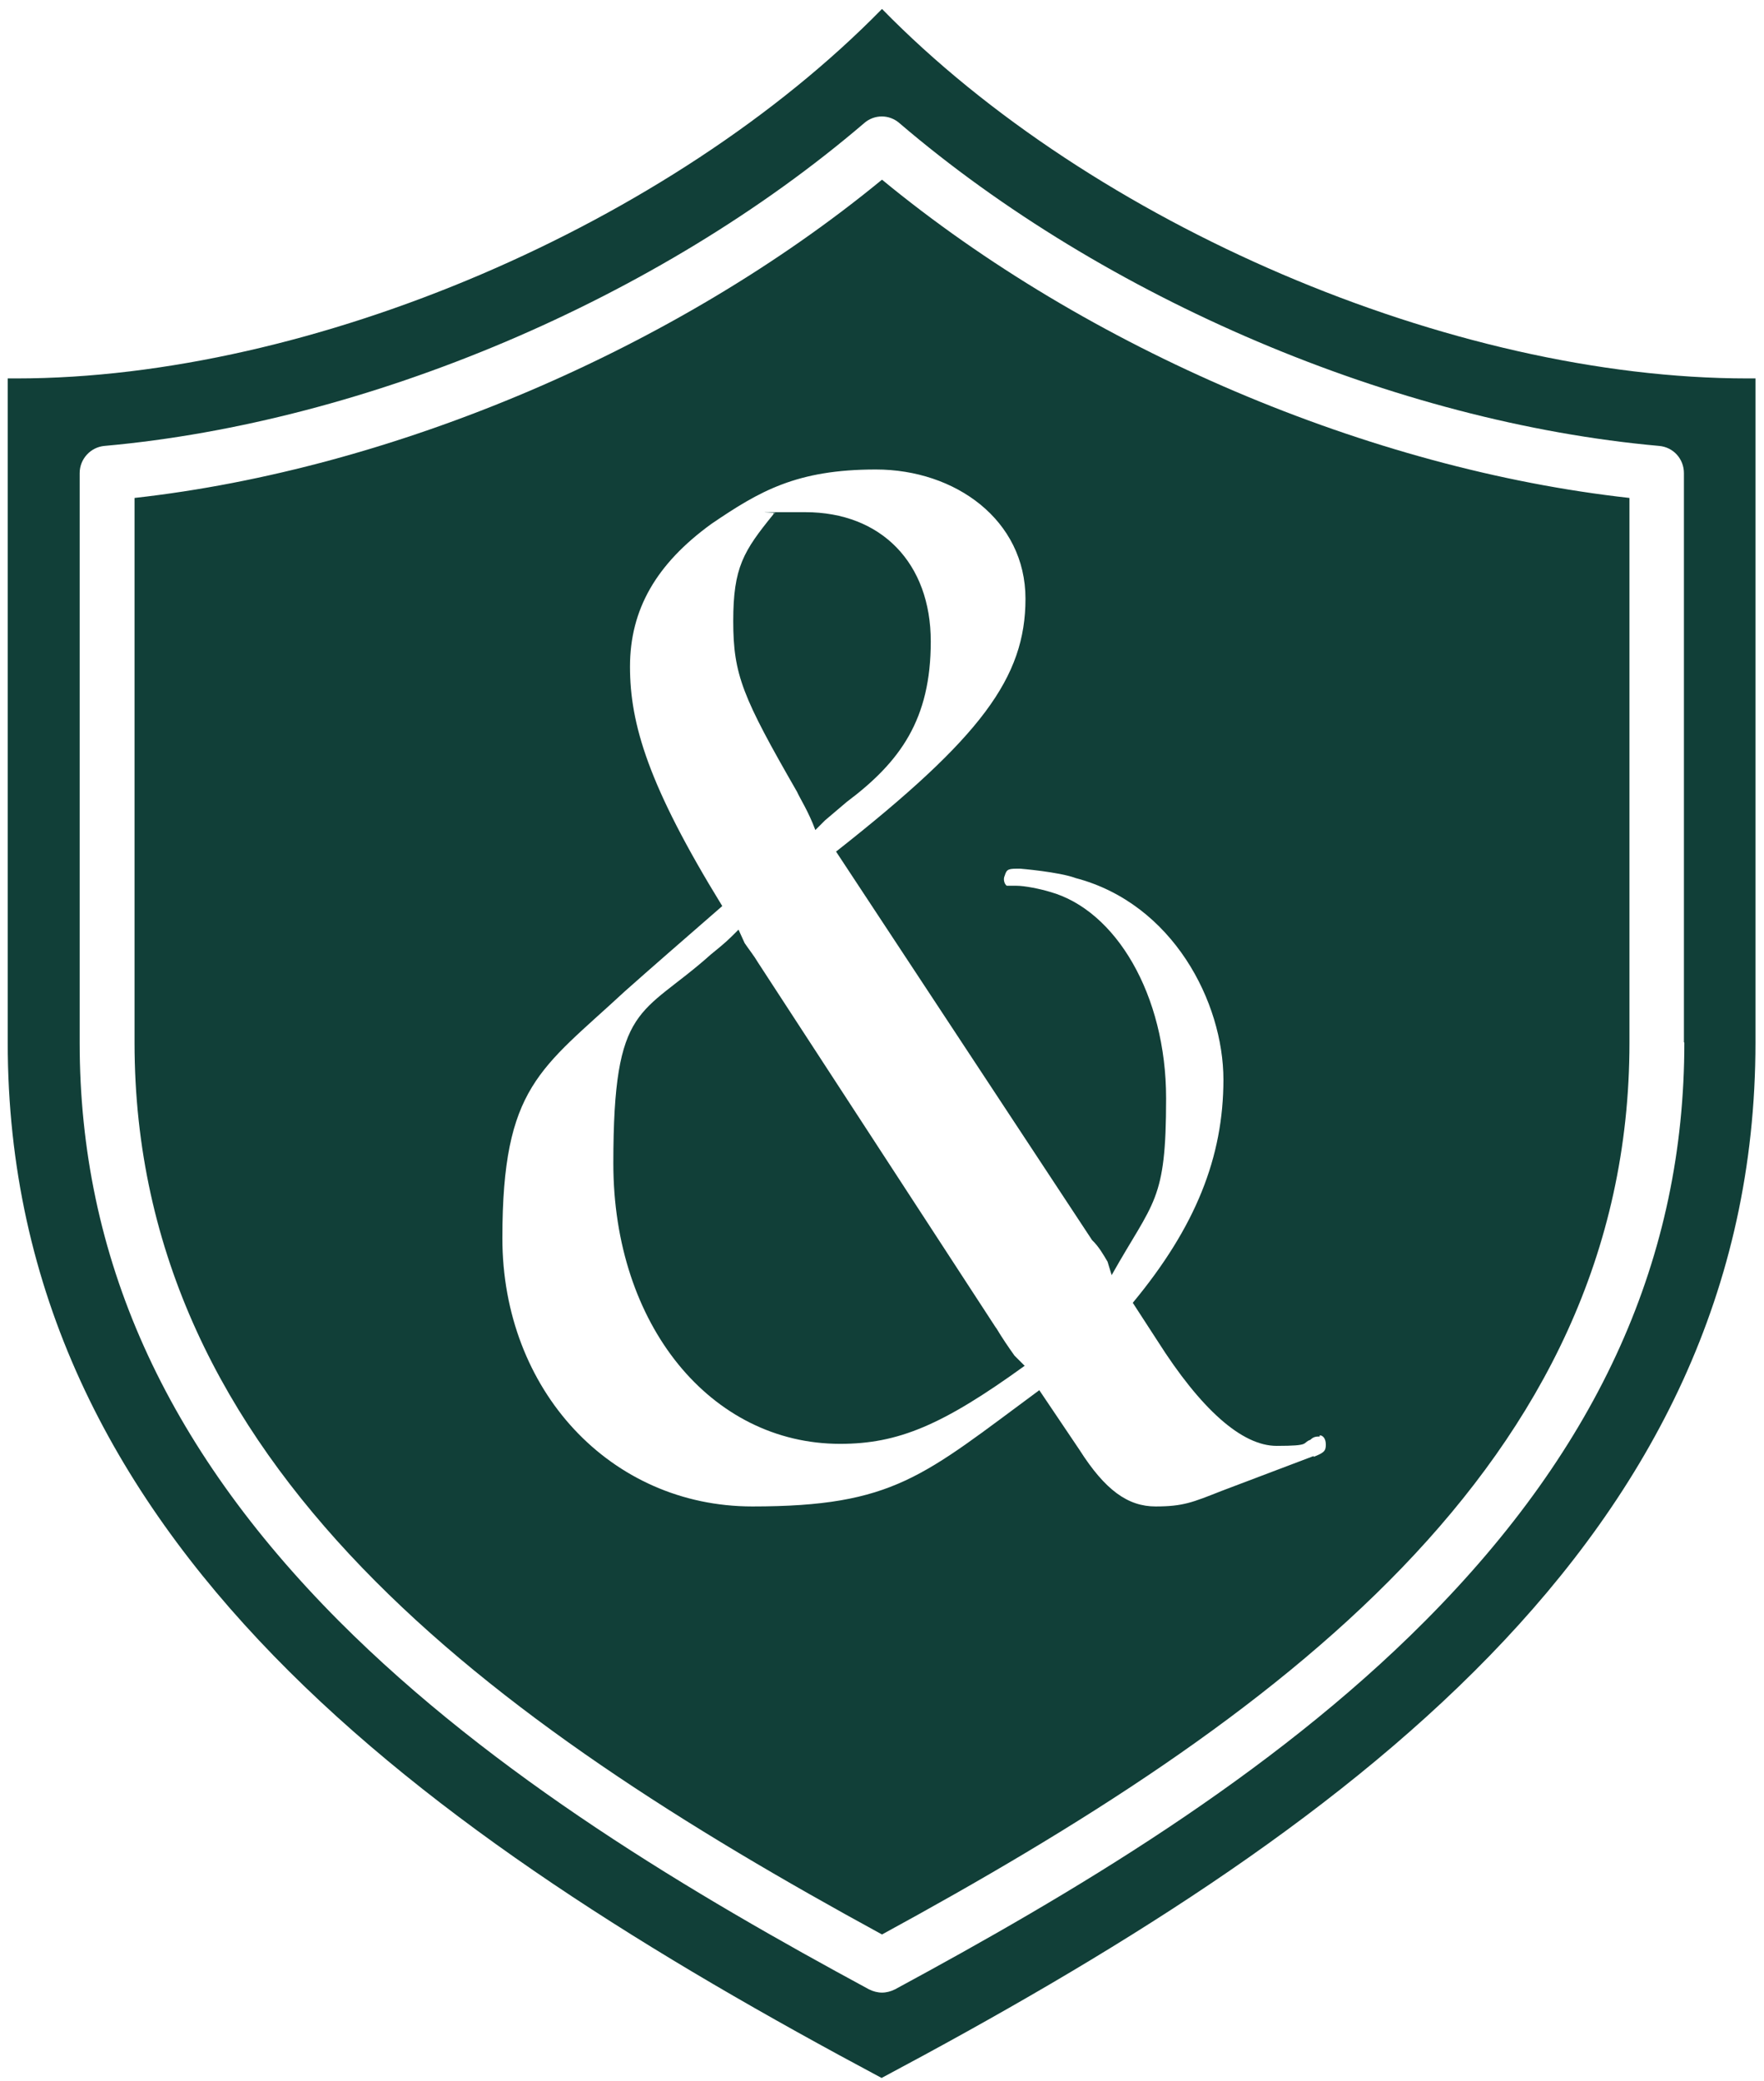
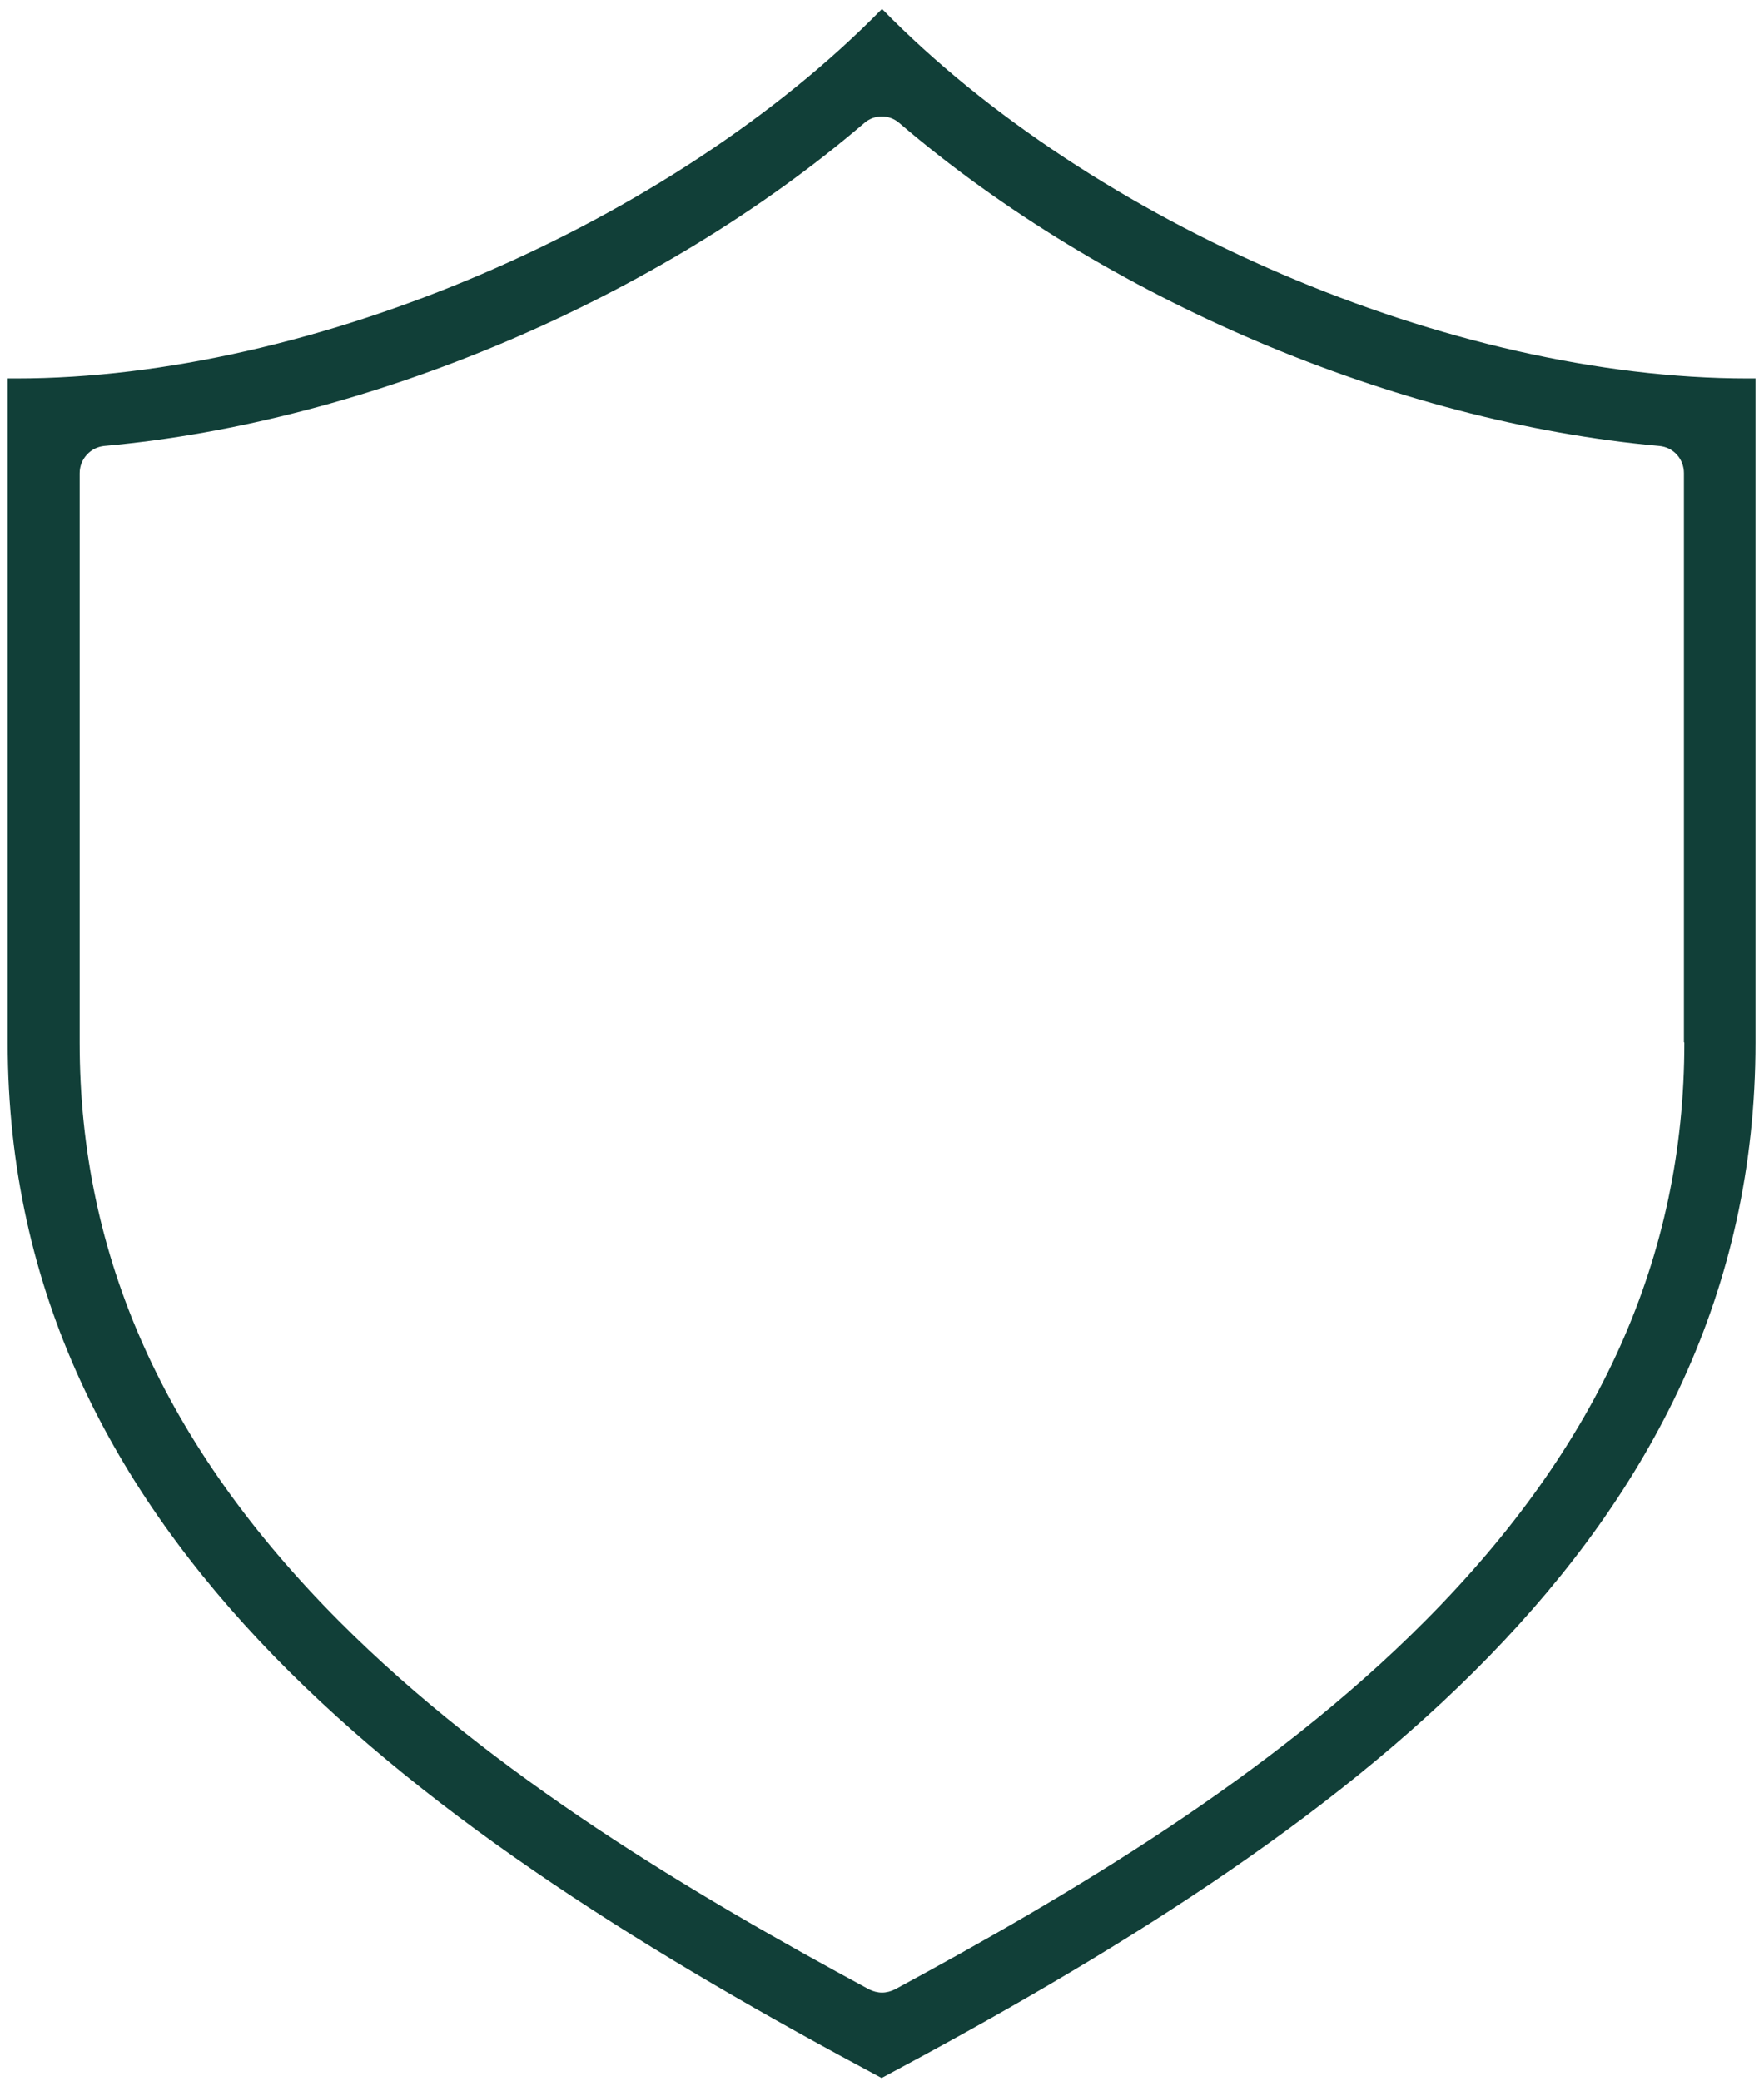
<svg xmlns="http://www.w3.org/2000/svg" id="Layer_1" version="1.1" viewBox="0 0 434 512">
  <defs>
    <style>
      .st0 {
        fill: #113f38;
        fill-rule: evenodd;
      }
    </style>
  </defs>
  <path class="st0" d="M430,93.1c-72.9,0-161.2-37.9-213-90.9C165.2,55.1,76.9,93.1,4,93.1H1.9v163.4c0,122.5,102.9,194.9,215,254.7,112.1-59.7,215-132.2,215-254.7V93.1h-2ZM414.4,256.5c0,52.7-20.9,99.2-63.8,142.3-38.1,38.3-87.3,67.3-130.4,90.6-1,.5-2.1.8-3.2.8s-2.2-.3-3.2-.8c-43.1-23.3-92.2-52.3-130.4-90.6-42.9-43.1-63.8-89.6-63.8-142.3V116.4c0-3.5,2.7-6.4,6.1-6.7h0c64.8-5.8,136.4-36.2,186.9-79.4,2.5-2.2,6.2-2.2,8.7,0,50.5,43.2,122.1,73.6,186.9,79.4,3.5.3,6.1,3.2,6.1,6.7v140Z" />
  <g>
-     <path class="st0" d="M200.7,204.1l2.3-2.3,5.3-4.5c13.2-9.9,20.7-20.3,20.7-39.5s-12.1-31.8-30.9-31.8-4.7,0-7.8.3v.2c-7.4,9.1-9.9,13.1-9.9,26.3s2.3,18.7,15.7,42c.7,1.6,2.8,4.8,4.5,9.4Z" />
-     <path class="st0" d="M245,326.6l-58.5-89.8c-1-1.7-2.3-3.3-3.3-4.8l-1.5-3.3c-2.8,2.8-3,3-6.8,6.1-17.2,15.4-24,11.6-24,51.4s24,69,55.8,69c14.3,0,25.2-4.6,45.4-19.2l-2.5-2.5c-1.5-2.1-3-4.3-4.5-6.8Z" />
-     <path class="st0" d="M217,44.2c-50.6,41.6-120.1,71.2-183.9,78.3v134c0,104.2,88,167.1,183.9,219.4,96-52.3,183.9-115.2,183.9-219.4V122.5c-63.9-7.1-133.3-36.6-183.9-78.3ZM323.2,358.2l-22.7,8.6c-7.1,2.8-9.4,3.8-16.2,3.8s-12.4-4-18.7-13.9l-9.9-14.7c-28.6,21.1-35.7,28.6-70.6,28.6s-61.5-28.6-61.5-66,9.4-41.5,30.1-60.7c7.1-6.3,13.2-11.6,24-21-18.2-29.6-22.7-44.8-22.7-58.9s6.5-25.3,20-35.1c11.9-8.1,21-13.4,40.5-13.4s36.8,12.4,36.8,31.8-10.9,34.1-46.6,62.2l63,95.6c1.6,1.5,2.8,3.6,3.8,5.3l1,3.3c10.4-18.5,13.4-18,13.4-43.5s-12.4-46.3-28.6-50.8c-2.3-.7-6.1-1.5-8.3-1.5h-2.3c-.5-.3-1-1.5-.5-2.5.5-1.7,1-1.7,3.8-1.7,0,0,9.6.8,13.6,2.3,24,6.3,36.4,30.6,36.4,49.6s-6.8,36.2-22.3,54.9l6.1,9.4c10.6,16.7,20.7,25.8,29.3,25.8s6.1-.7,8.3-1.5c.8-.8,1.5-.8,2.3-.8h0v-.3c.7,0,1.5.7,1.5,2.3s-.5,2-3,3Z" />
-   </g>
+     </g>
</svg>